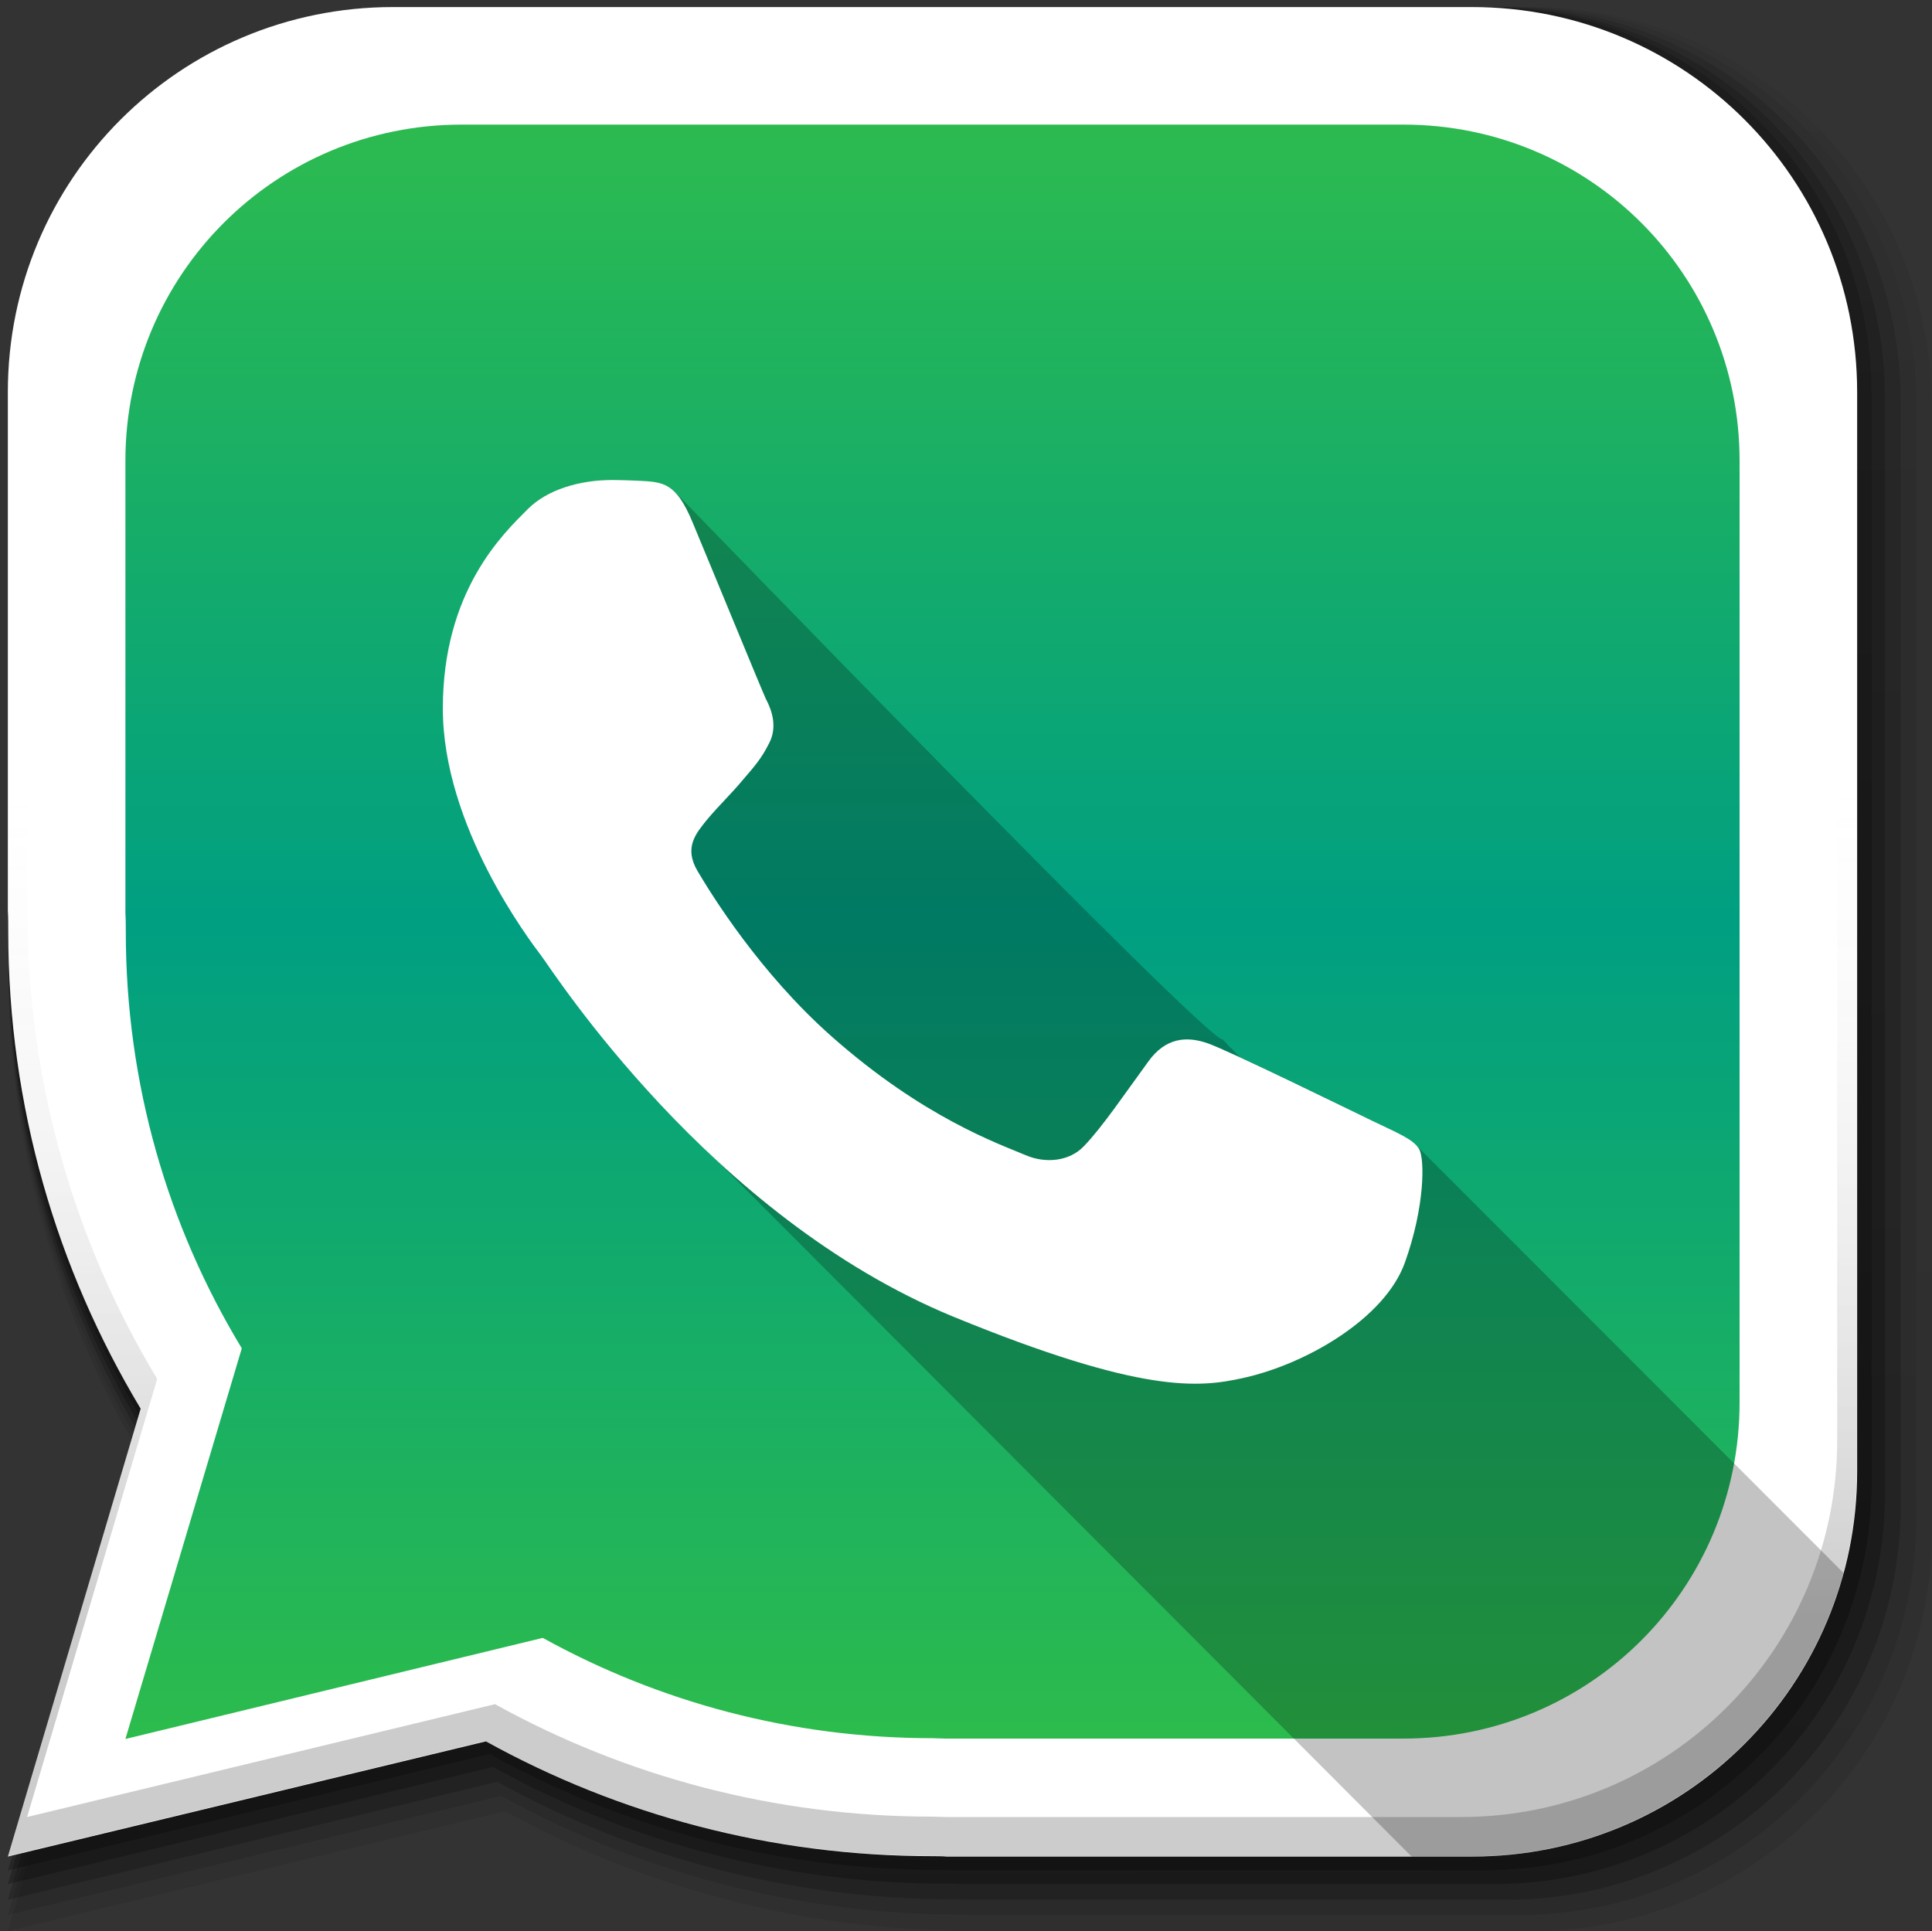
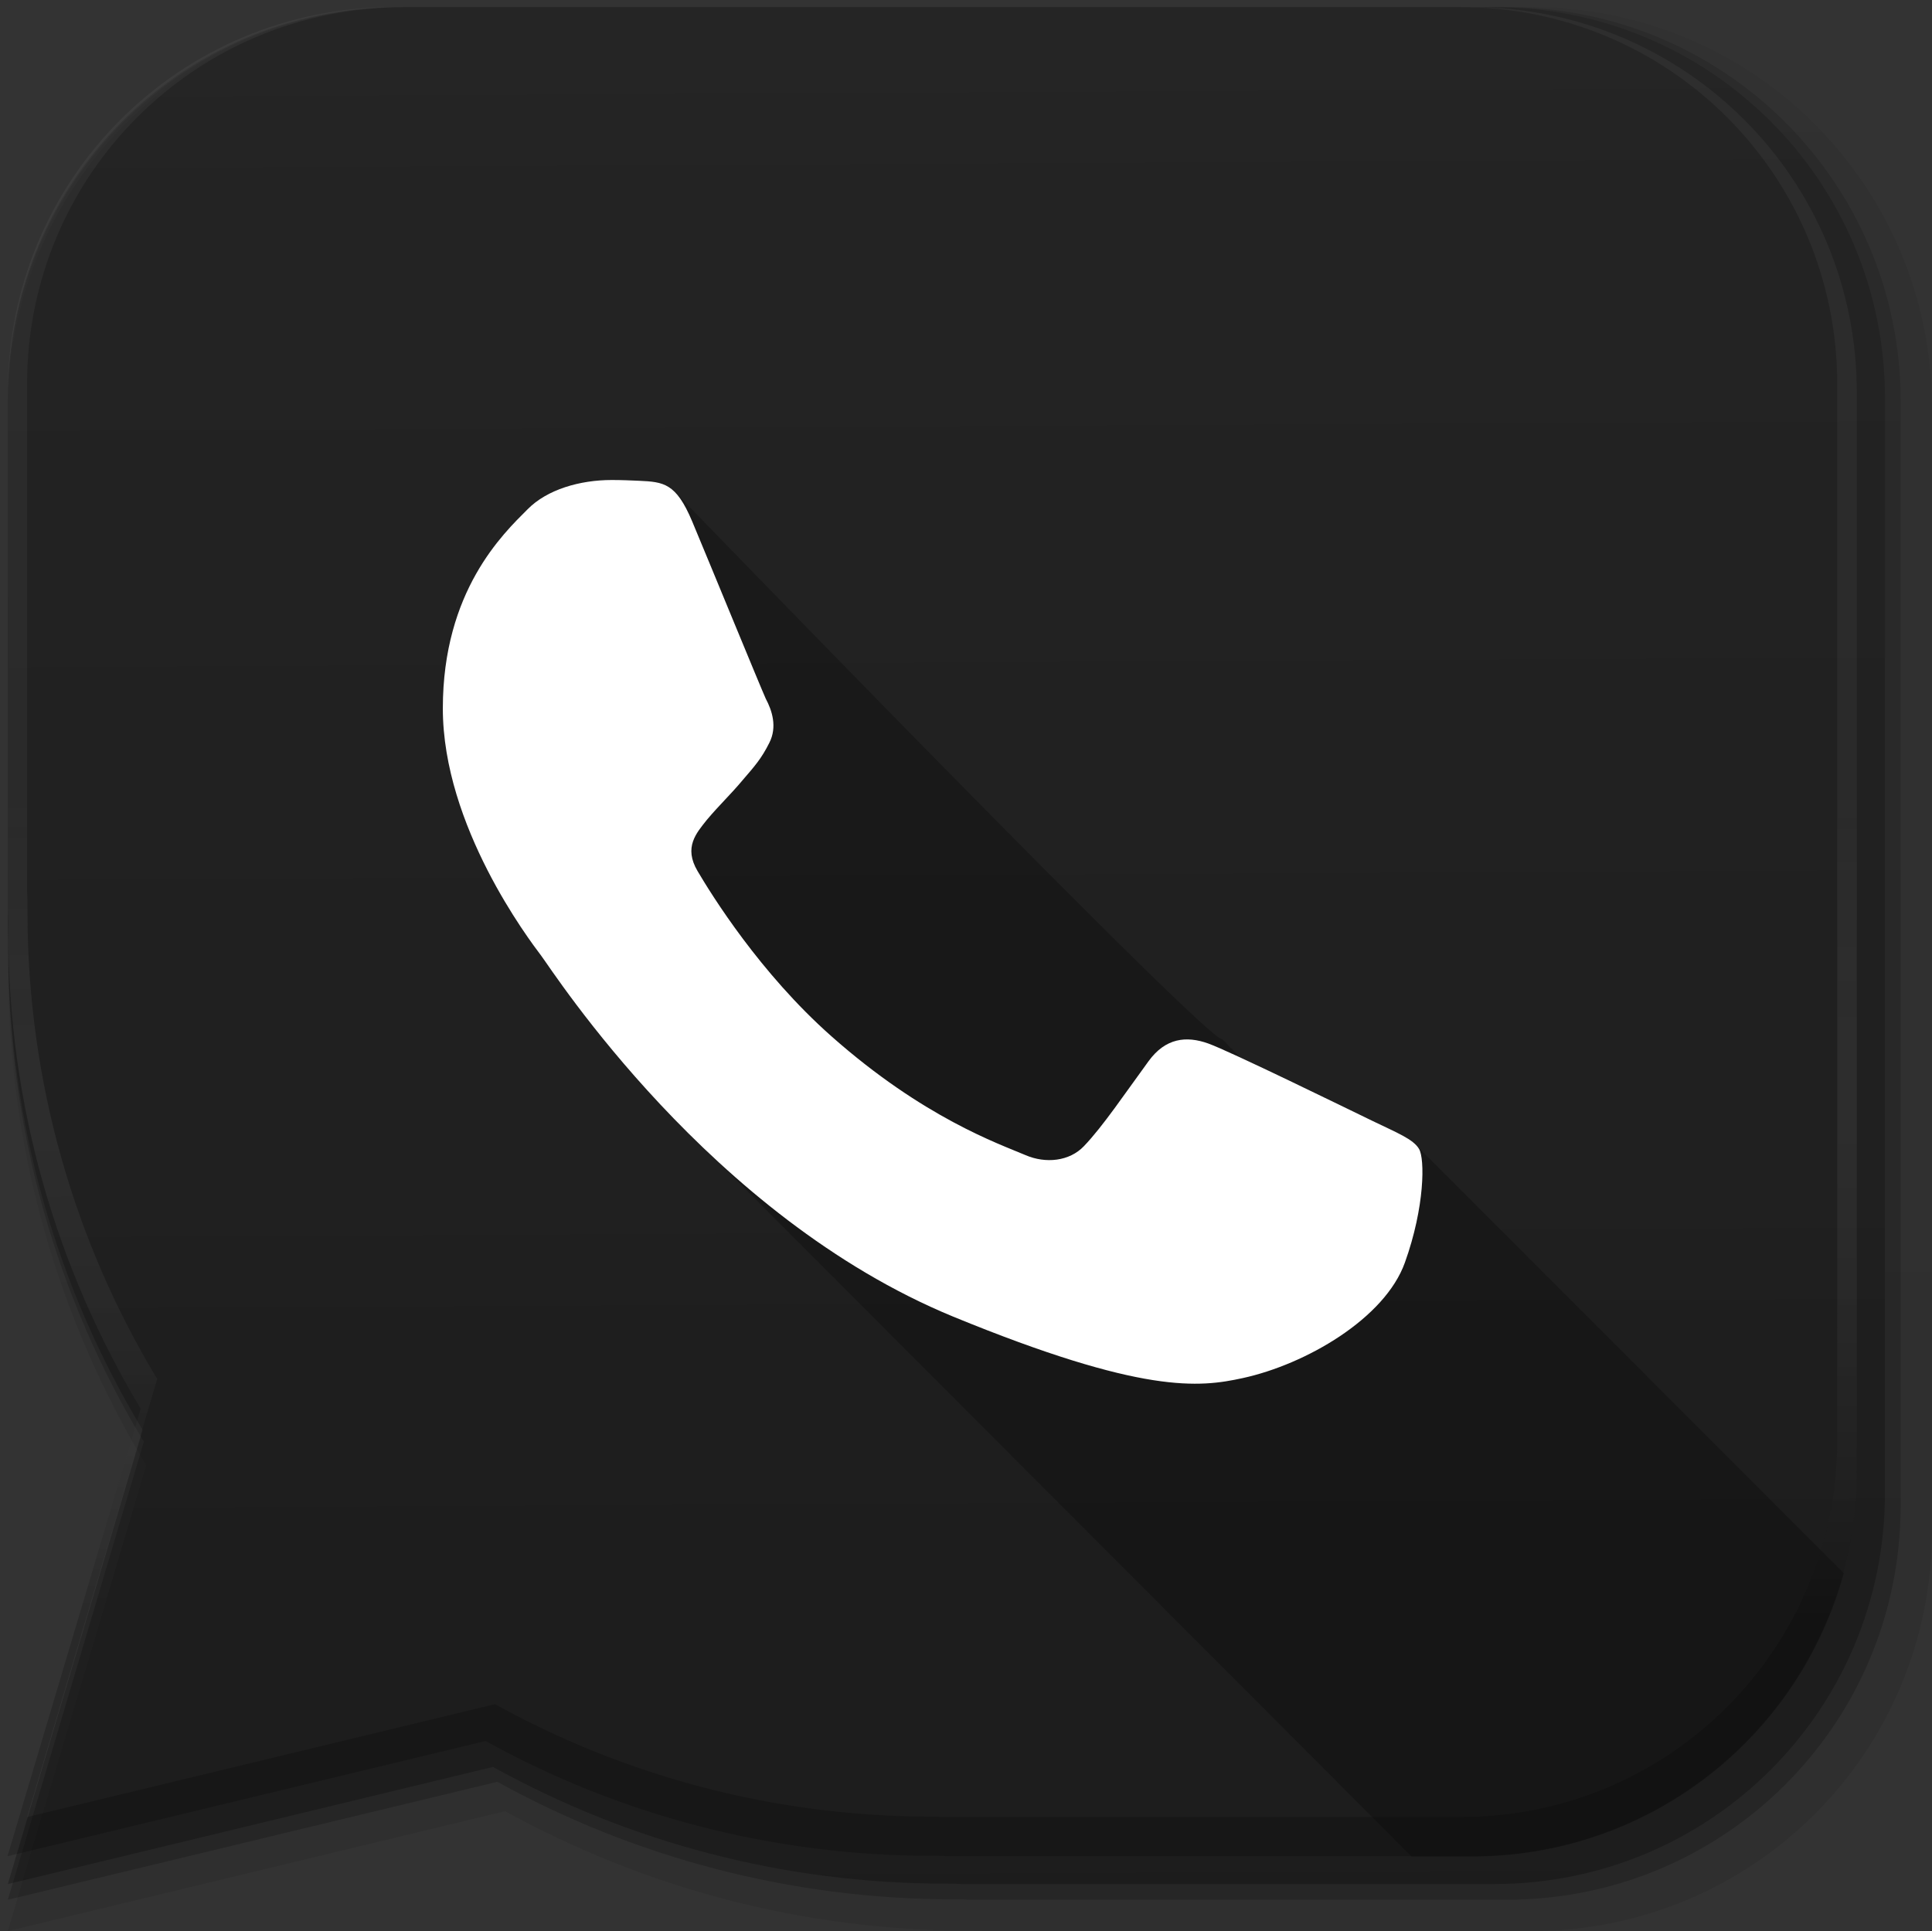
<svg xmlns="http://www.w3.org/2000/svg" xmlns:xlink="http://www.w3.org/1999/xlink" height="492.8" preserveAspectRatio="xMidYMid meet" version="1.0" viewBox="18.0 18.2 493.0 492.8" width="493.0" zoomAndPan="magnify">
  <rect x="18.0" y="18.2" width="493.0" height="492.8" fill="#333333" stroke="none" />
  <g transform="translate(0 -520.276)">
    <linearGradient gradientTransform="matrix(1.032 0 0 -1.032 -.826 1032.245)" gradientUnits="userSpaceOnUse" id="a" x1="257.18" x2="254.701" xlink:actuate="onLoad" xlink:show="other" xlink:type="simple" y1="2.91" y2="473.425">
      <stop offset="0" />
      <stop offset="1" stop-opacity=".588" />
    </linearGradient>
-     <path d="M121.5,540.3C65.3,540.3,20,585.5,20,641.7v136.4c0.1,1.9,0.1,3.7,0.1,5.6c0,46,12.8,89,34.9,125.7l-35,117.8l125.9-30.4 c34.9,19.3,75,30.3,117.7,30.3c1.3,0,2.5,0,3.7,0.1h138.2c56.2,0,101.5-45.3,101.5-101.5V641.7c0-56.2-45.3-101.5-101.5-101.5 C405.5,540.3,121.5,540.3,121.5,540.3z" fill="url(#a)" opacity=".1" />
    <linearGradient gradientTransform="matrix(1.007 0 0 -1.007 -.193 1020.77)" gradientUnits="userSpaceOnUse" id="b" x1="257.039" x2="254.56" xlink:actuate="onLoad" xlink:show="other" xlink:type="simple" y1="3.051" y2="473.565">
      <stop offset="0" />
      <stop offset="1" stop-opacity=".588" />
    </linearGradient>
-     <path d="M119.1,540.3c-54.9,0-99.1,44.2-99.1,99.1v133.2c0.1,1.8,0.1,3.7,0.1,5.4c0,44.9,12.5,86.9,34.1,122.7L20,1015.8l122.9-29.7 c34,18.8,73.2,29.6,114.9,29.6c1.2,0,2.4,0,3.7,0.1h135c54.9,0,99.1-44.2,99.1-99.1V639.3c0-54.9-44.2-99.1-99.1-99.1H119.1 L119.1,540.3z" fill="url(#b)" opacity=".25" />
    <linearGradient gradientTransform="matrix(1.04 0 0 -1.04 -1.047 1036.236)" gradientUnits="userSpaceOnUse" id="c" x1="257.227" x2="254.748" xlink:actuate="onLoad" xlink:show="other" xlink:type="simple" y1="2.863" y2="473.377">
      <stop offset="0" />
      <stop offset="1" stop-opacity=".588" />
    </linearGradient>
    <path d="M122.3,540.3C65.6,540.3,20,585.9,20,642.6v137.5c0.1,1.9,0.1,3.8,0.1,5.6c0,46.4,12.9,89.7,35.2,126.7L20,1031.3l126.9-30.6 c35.2,19.4,75.6,30.5,118.6,30.5c1.3,0,2.5,0,3.8,0.1h139.4c56.7,0,102.3-45.6,102.3-102.3V642.6c0-56.7-45.6-102.3-102.3-102.3 C408.7,540.3,122.3,540.3,122.3,540.3z" fill="url(#c)" opacity=".08" />
    <linearGradient gradientTransform="matrix(1.023 0 0 -1.023 -.606 1028.254)" gradientUnits="userSpaceOnUse" id="d" x1="257.132" x2="254.653" xlink:actuate="onLoad" xlink:show="other" xlink:type="simple" y1="2.959" y2="473.473">
      <stop offset="0" />
      <stop offset="1" stop-opacity=".588" />
    </linearGradient>
    <path d="M120.6,540.3C64.9,540.3,20,585.2,20,640.9v135.3c0.1,1.9,0.1,3.7,0.1,5.5c0,45.6,12.6,88.3,34.6,124.7L20,1023.3l124.9-30.1 c34.6,19.1,74.4,30,116.7,30c1.2,0,2.5,0,3.7,0.1h137.1c55.7,0,100.6-44.9,100.6-100.6V640.9c0-55.7-44.9-100.6-100.6-100.6 L120.6,540.3L120.6,540.3z" fill="url(#d)" opacity=".2" />
    <linearGradient gradientTransform="matrix(1.015 0 0 -1.015 -.386 1024.262)" gradientUnits="userSpaceOnUse" id="e" x1="257.083" x2="254.604" xlink:actuate="onLoad" xlink:show="other" xlink:type="simple" y1="3.007" y2="473.522">
      <stop offset="0" />
      <stop offset="1" stop-opacity=".588" />
    </linearGradient>
    <path d="M119.8,540.3c-55.3,0-99.8,44.5-99.8,99.8v134.2c0.1,1.9,0.1,3.7,0.1,5.5c0,45.2,12.5,87.5,34.3,123.6L20,1019.3l123.8-29.9 c34.3,19,73.7,29.8,115.7,29.8c1.2,0,2.5,0,3.7,0.1h136c55.3,0,99.8-44.5,99.8-99.8V640.1c0-55.3-44.5-99.8-99.8-99.8L119.8,540.3 L119.8,540.3z" fill="url(#e)" opacity=".25" />
  </g>
  <linearGradient gradientTransform="matrix(1.093 0 0 -1.093 -24.253 535.148)" gradientUnits="userSpaceOnUse" id="f" x1="256.505" x2="256.505" xlink:actuate="onLoad" xlink:show="other" xlink:type="simple" y1="467.491" y2="47.492">
    <stop offset="0" stop-color="#32be49" />
    <stop offset=".5" stop-color="#009f82" />
    <stop offset="1" stop-color="#31be47" />
  </linearGradient>
-   <path d="M115.8,21c-40.3,0.4-78.1,28.5-90.1,67C18,111.2,22,136.3,21,160.3c0.5,38.1-1,76.2,0.8,114.2c2.8,36.4,14.3,72,33.2,103.1 c-11.2,37.7-22.4,75.3-33.6,113c40.3-9.6,80.8-19.8,121-28.9c38.3,21.5,82.5,30.7,126.2,29.3c44.5-0.3,89,0.5,133.5-0.4 c40.2-2.9,76.3-33.5,85.8-72.6c5.5-21.6,2.1-44.3,3.1-66.4c-0.1-79.9,0.3-159.7-0.2-239.6c-2-40.2-31.6-77-70.5-87.4 c-22.3-6.4-45.8-2.7-68.7-3.7C273.1,21,194.4,21,115.8,21z" fill="url(#f)" />
  <g id="change1_2">
-     <path d="M118.3,20C63.9,20,20,63.9,20,118.3v132.2 c0.1,1.8,0.1,3.6,0.1,5.4c0,44.6,12.4,86.2,33.8,121.8L20,492l122-29.4c33.8,18.7,72.7,29.3,114,29.3c1.2,0,2.4,0,3.6,0.1h134 c54.5,0,98.3-43.9,98.3-98.3V118.3c0-54.5-43.9-98.3-98.3-98.3H118.3z M135.8,50h240.3c47.6,0,85.8,38.3,85.8,85.8v240.3 c0,47.6-38.3,85.8-85.8,85.8H259.2c-1.1,0-2.1-0.1-3.2-0.1c-36.1,0-70-9.3-99.5-25.6L50,462l29.7-99.7 c-18.8-31-29.6-67.4-29.6-106.3c0-1.6,0-3.1-0.1-4.7V135.8C50,88.3,88.3,50,135.8,50z" fill="#fff" />
-   </g>
+     </g>
  <g clip-rule="evenodd" fill-rule="evenodd">
    <g id="change2_1">
      <path d="M174.1,140.7c-8.1,0-16.5,2.3-21.5,7.5c-6.2,6.2-21.5,20.9-21.5,50.9c0,30,22.1,59,25.1,63.1c1.5,1.9,11.1,16.8,27.4,34.8 L378.2,492h15.4c45.5,0,83.5-30.6,94.9-72.3L379.4,310.5c-0.2-0.2-0.4-0.3-0.6-0.5c-2-1.8-5.6-3.3-10.5-5.7 c-4.6-2.3-22.7-11.2-33.9-16.3c0,0,0,0,0,0c-0.1-0.1-0.1-0.1-0.2-0.2c-0.1-0.1-0.2-0.2-0.3-0.3c0,0,0,0,0,0c0,0,0,0,0,0 c-0.1-0.2-0.3-0.3-0.4-0.4c-0.1-0.1-0.2-0.2-0.3-0.3c-0.2-0.2-0.4-0.5-0.6-0.7c-0.1-0.1-0.2-0.2-0.3-0.3c0,0-0.1-0.1-0.2-0.1 c-0.1-0.1-0.2-0.2-0.3-0.3c-0.1-0.1-0.2-0.2-0.3-0.3c-0.2-0.2-0.4-0.5-0.6-0.7c-0.1-0.1-0.2-0.2-0.3-0.3c-0.1-0.1-0.2-0.2-0.3-0.3 c0,0,0,0,0,0c0,0,0,0,0,0c-0.1-0.1-0.3-0.3-0.4-0.4c-3.3,1.3-139.4-139.4-139.4-139.4c0,0,0,0-0.1-0.1c-2.5-2.5-5.1-2.7-9.1-2.9 C178.9,140.8,176.6,140.7,174.1,140.7L174.1,140.7z" fill-opacity=".235" />
    </g>
    <g id="change1_1">
      <path d="M194.6,151.2c-4.1-9.7-7.2-10-13.5-10.3c-2.2-0.1-4.5-0.2-7-0.2 c-8.1,0-16.5,2.4-21.5,7.5C146.4,154.4,131,169,131,199c0,30,22,59,25.1,63.1c3.1,4.1,43,66.5,105.1,92.1 c48.5,19.9,62.9,18.1,73.9,15.7c16.1-3.5,36.3-15.2,41.4-29.5c5.1-14.2,5.1-26.5,3.6-29c-1.5-2.5-5.6-4.1-11.8-7.1 c-6.2-3-36.4-17.8-42-19.8c-5.6-2-10.9-1.4-15.2,4.5c-6,8.2-11.7,16.7-16.5,21.7c-3.7,3.9-9.8,4.5-14.9,2.3 c-6.8-2.9-26-9.5-49.5-30.3c-18.3-16.2-30.6-36.1-34.2-42.2c-3.6-6.1-0.3-9.7,2.4-13.1c3.2-3.8,6.1-6.5,9.1-10.1 c3.1-3.6,4.8-5.5,6.8-9.5c2.1-4.1,0.7-8.3-0.9-11.3C212,193.4,199.7,163.4,194.6,151.2L194.6,151.2z" fill="#fff" />
    </g>
  </g>
  <g>
    <g transform="translate(-1532.187 330.416)">
      <linearGradient gradientTransform="matrix(1 0 0 -1 -2152.05 131.36)" gradientUnits="userSpaceOnUse" id="g" x1="3940.816" x2="3939.857" xlink:actuate="onLoad" xlink:show="other" xlink:type="simple" y1="28.904" y2="240.443">
        <stop offset="0" />
        <stop offset="1" stop-color="#fff" stop-opacity=".2" />
      </linearGradient>
      <path d="M1650.5-310.4c-54.5,0-98.3,43.9-98.3,98.3v132.2c0.1,1.8,0.1,3.6,0.1,5.4c0,44.6,12.4,86.2,33.8,121.8l-34,114.2l122-29.4 c33.8,18.7,72.7,29.3,114,29.3c1.2,0,2.4,0,3.6,0.1h134c54.5,0,98.3-43.9,98.3-98.3v-275.3c0-54.5-43.9-98.3-98.3-98.3h-2.9 c53.3,0,96.2,42.9,96.2,96.2V55.3c0,53.3-42.9,96.3-96.2,96.2h-131.2c-1.2,0-2.3-0.1-3.5-0.1c-40.5,0-78.5-10.4-111.6-28.7 l-119.4,28.8l33.2-111.8c-21-34.8-33.1-75.6-33.1-119.2c0-1.7,0-3.5-0.1-5.3v-129.4c0-53.3,42.9-96.2,96.2-96.2H1650.5z" fill="url(#g)" opacity=".2" />
    </g>
  </g>
</svg>